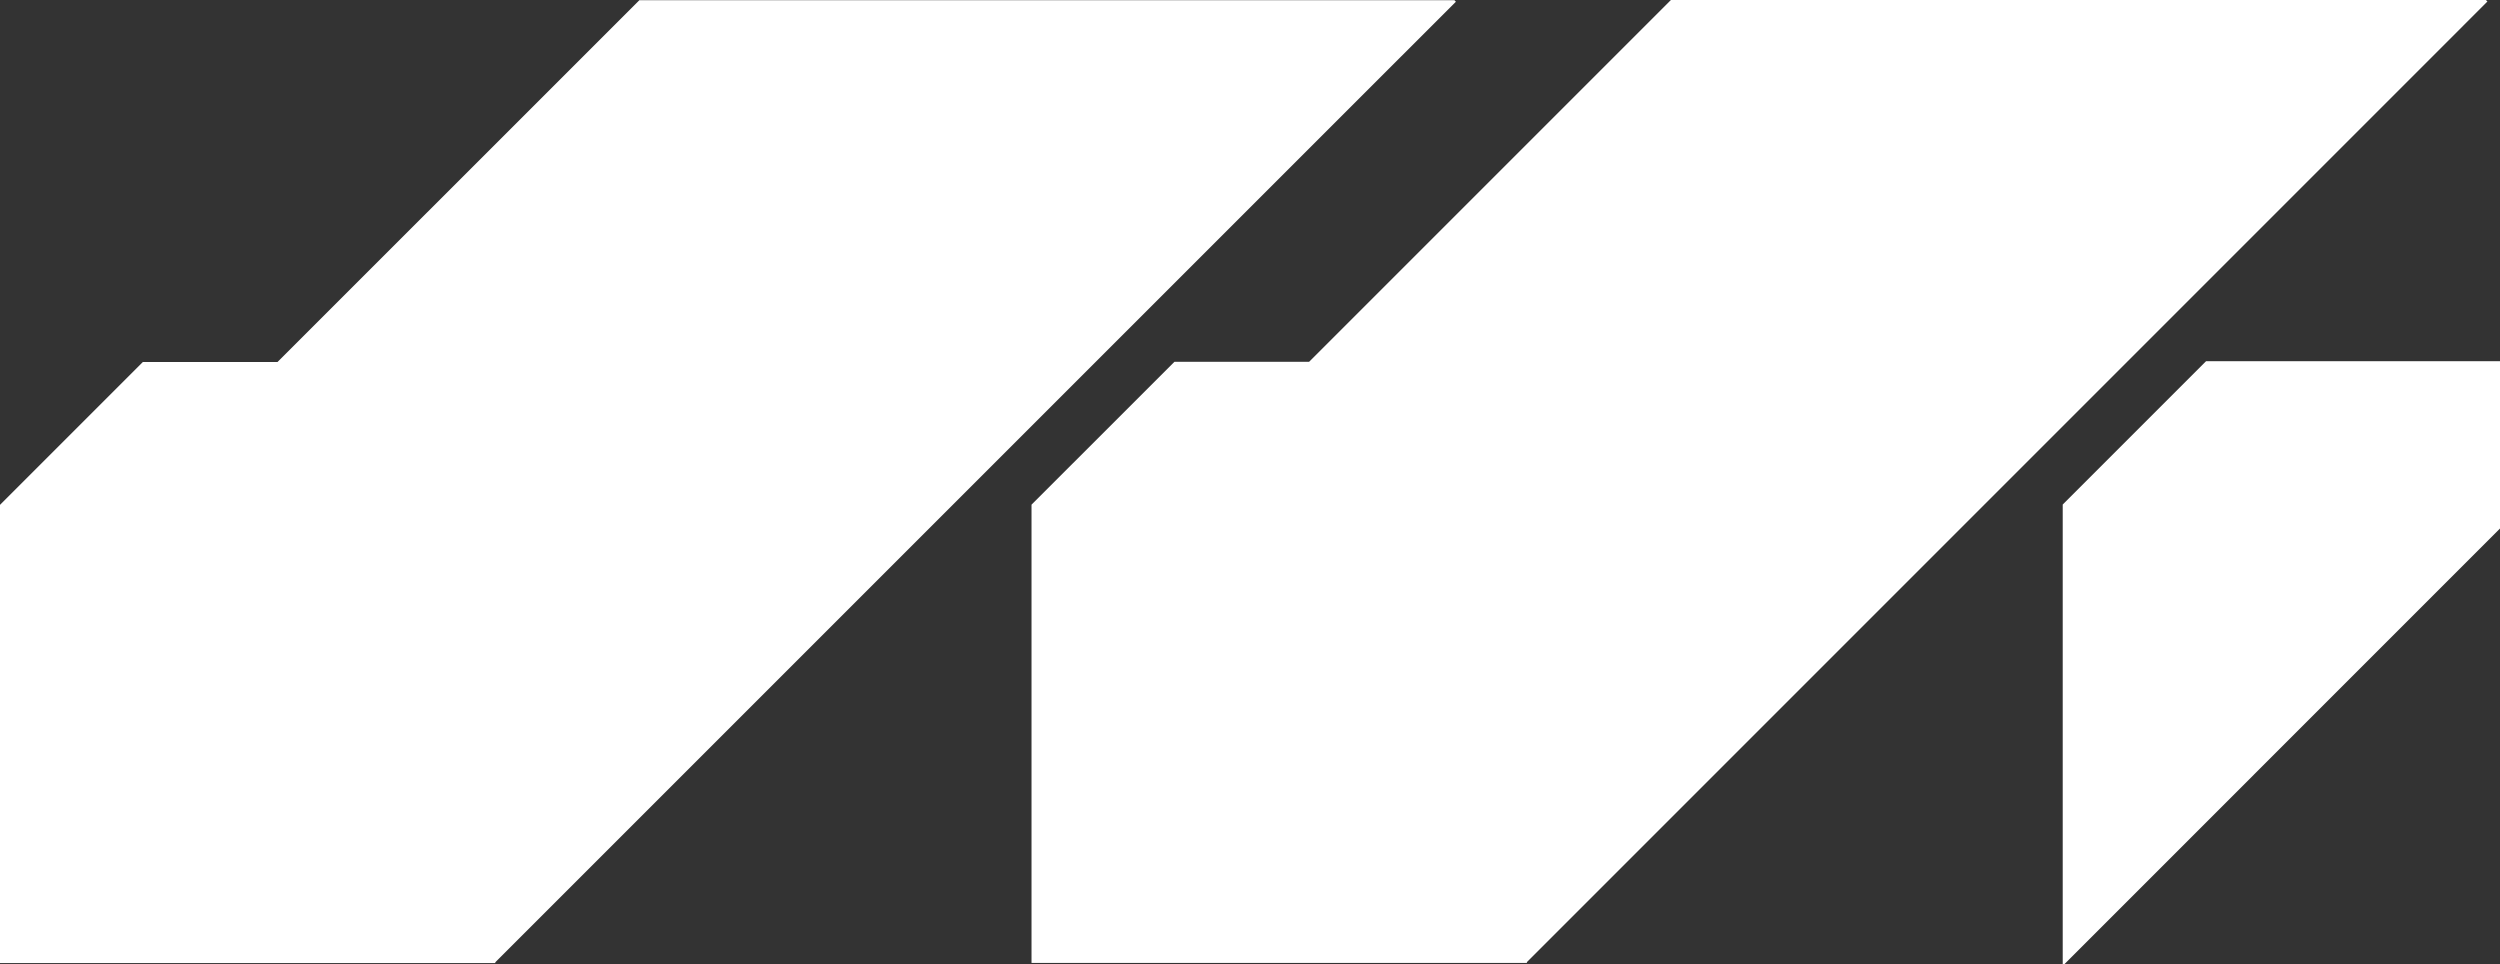
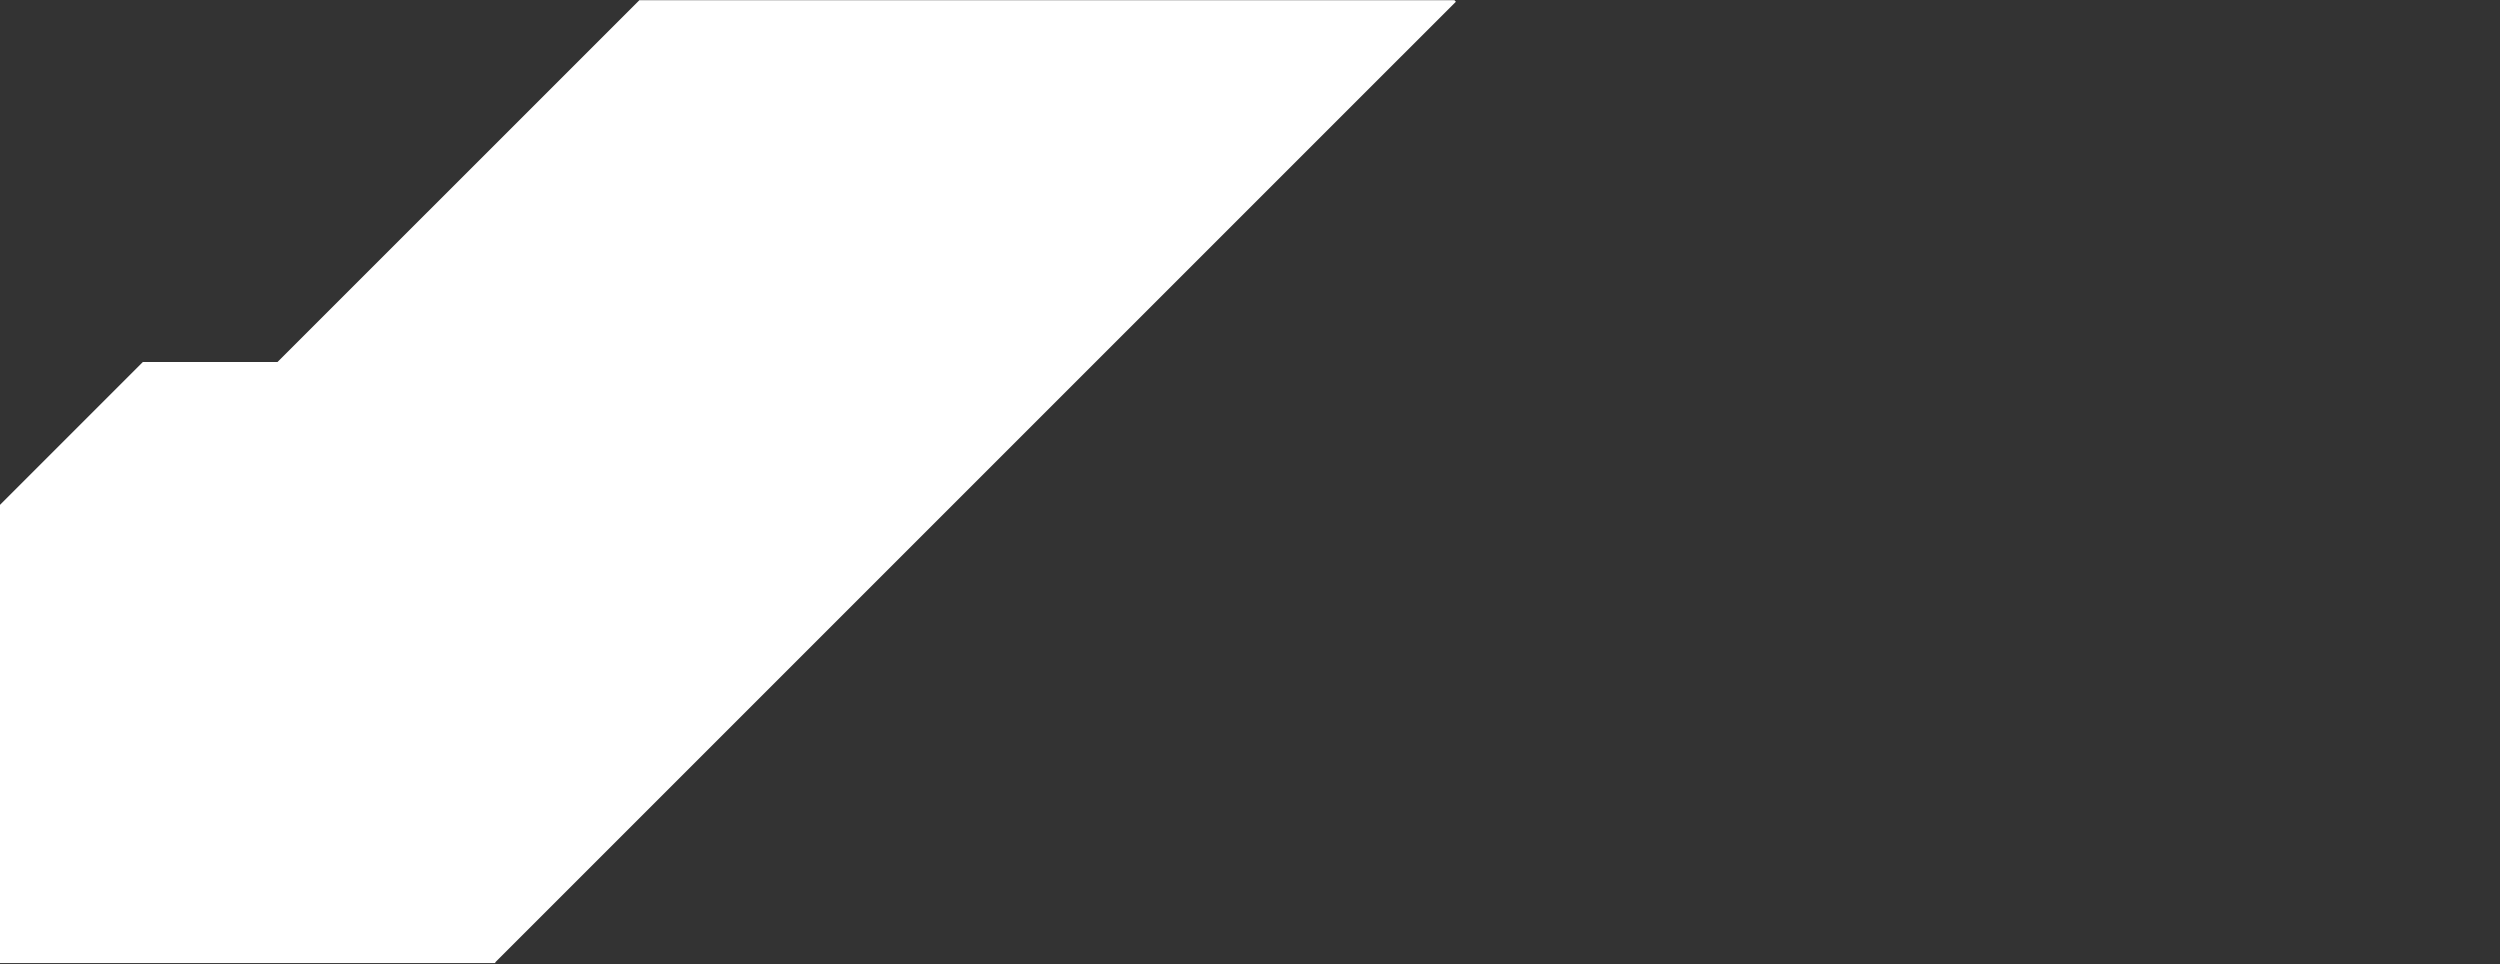
<svg xmlns="http://www.w3.org/2000/svg" id="Layer_2" viewBox="0 0 395.46 152.54">
  <rect x="0" y="0" width="395.46" height="152.54" fill="#333333" stroke="none" />
  <defs>
    <style> .cls-1 { fill: #fff; } </style>
  </defs>
  <g id="Layer_1-2" data-name="Layer_1">
    <g id="Layer_1-2">
      <g>
        <polygon class="cls-1" points="230.3 .27 230.06 .03 101.14 .03 43.9 57.26 22.6 57.26 0 79.86 0 152.34 78.35 152.34 78.35 152.21 230.3 .27" />
-         <polygon class="cls-1" points="393.47 .24 393.23 0 264.31 0 207.08 57.23 185.78 57.23 163.17 79.83 163.17 152.32 241.53 152.32 241.53 152.19 393.47 .24" />
-         <polygon class="cls-1" points="348.96 57.14 326.29 79.81 326.29 152.54 326.53 152.54 395.46 83.6 395.46 57.14 348.96 57.14" />
      </g>
    </g>
  </g>
</svg>